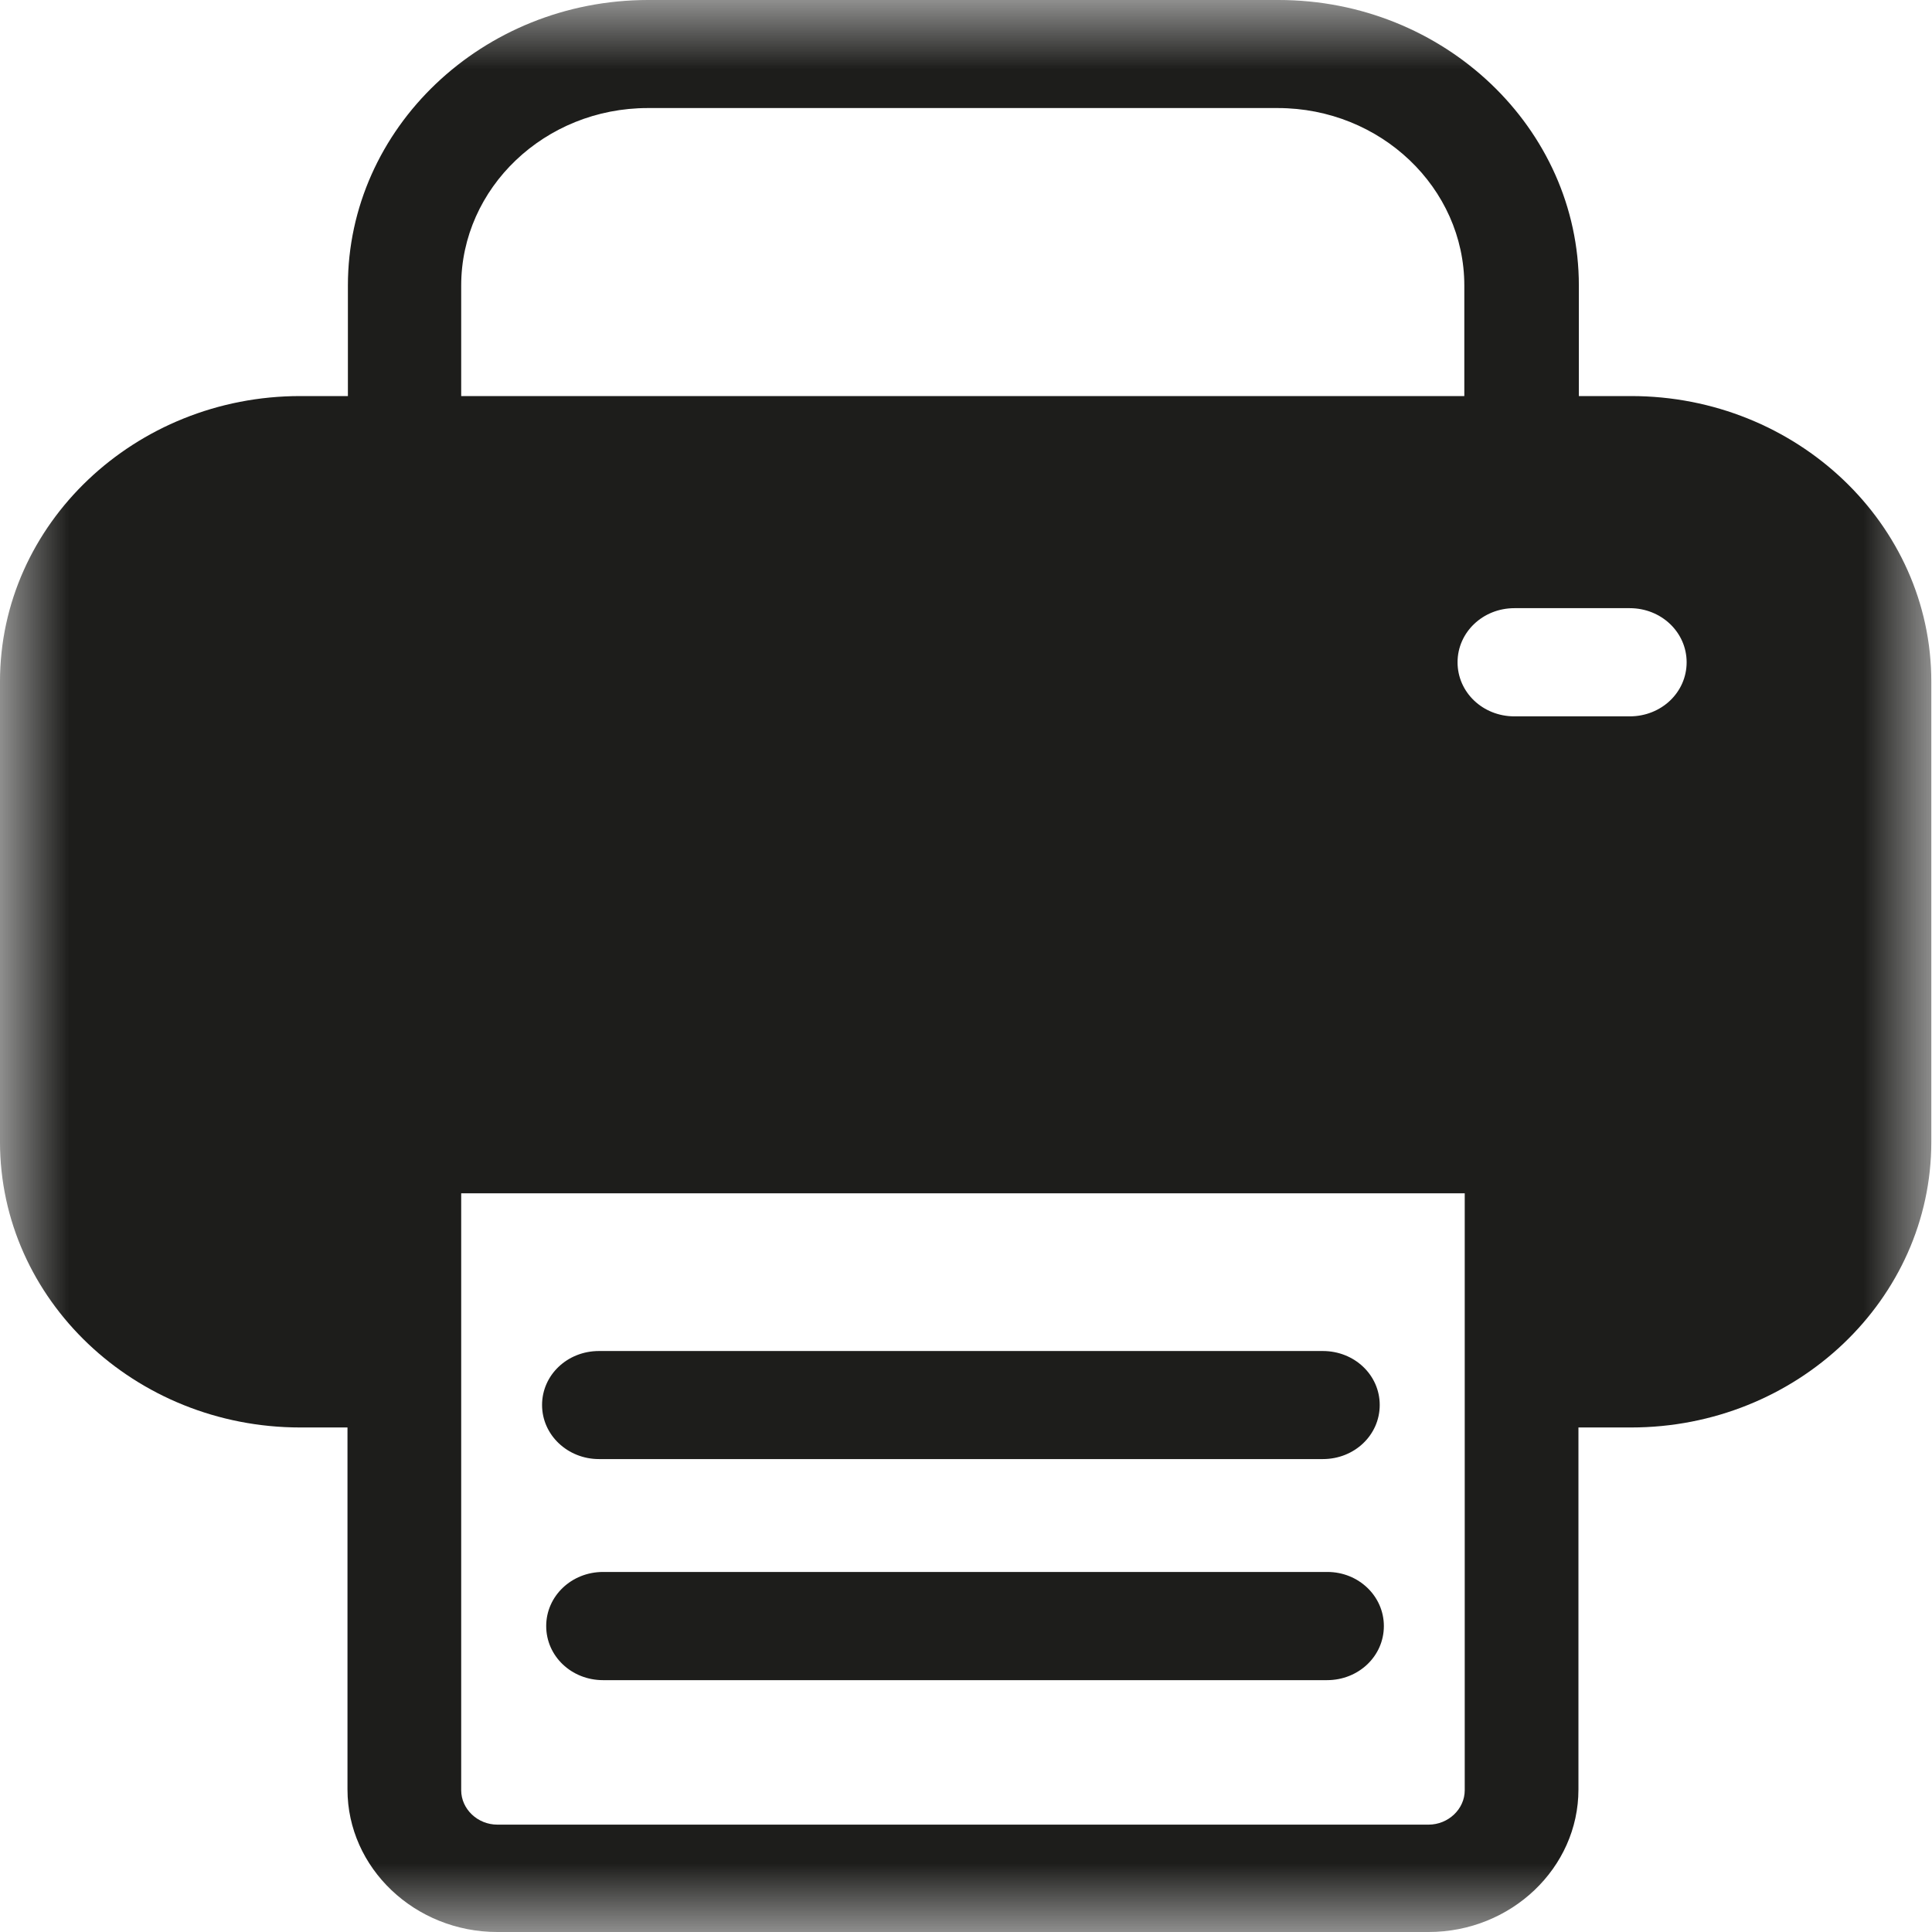
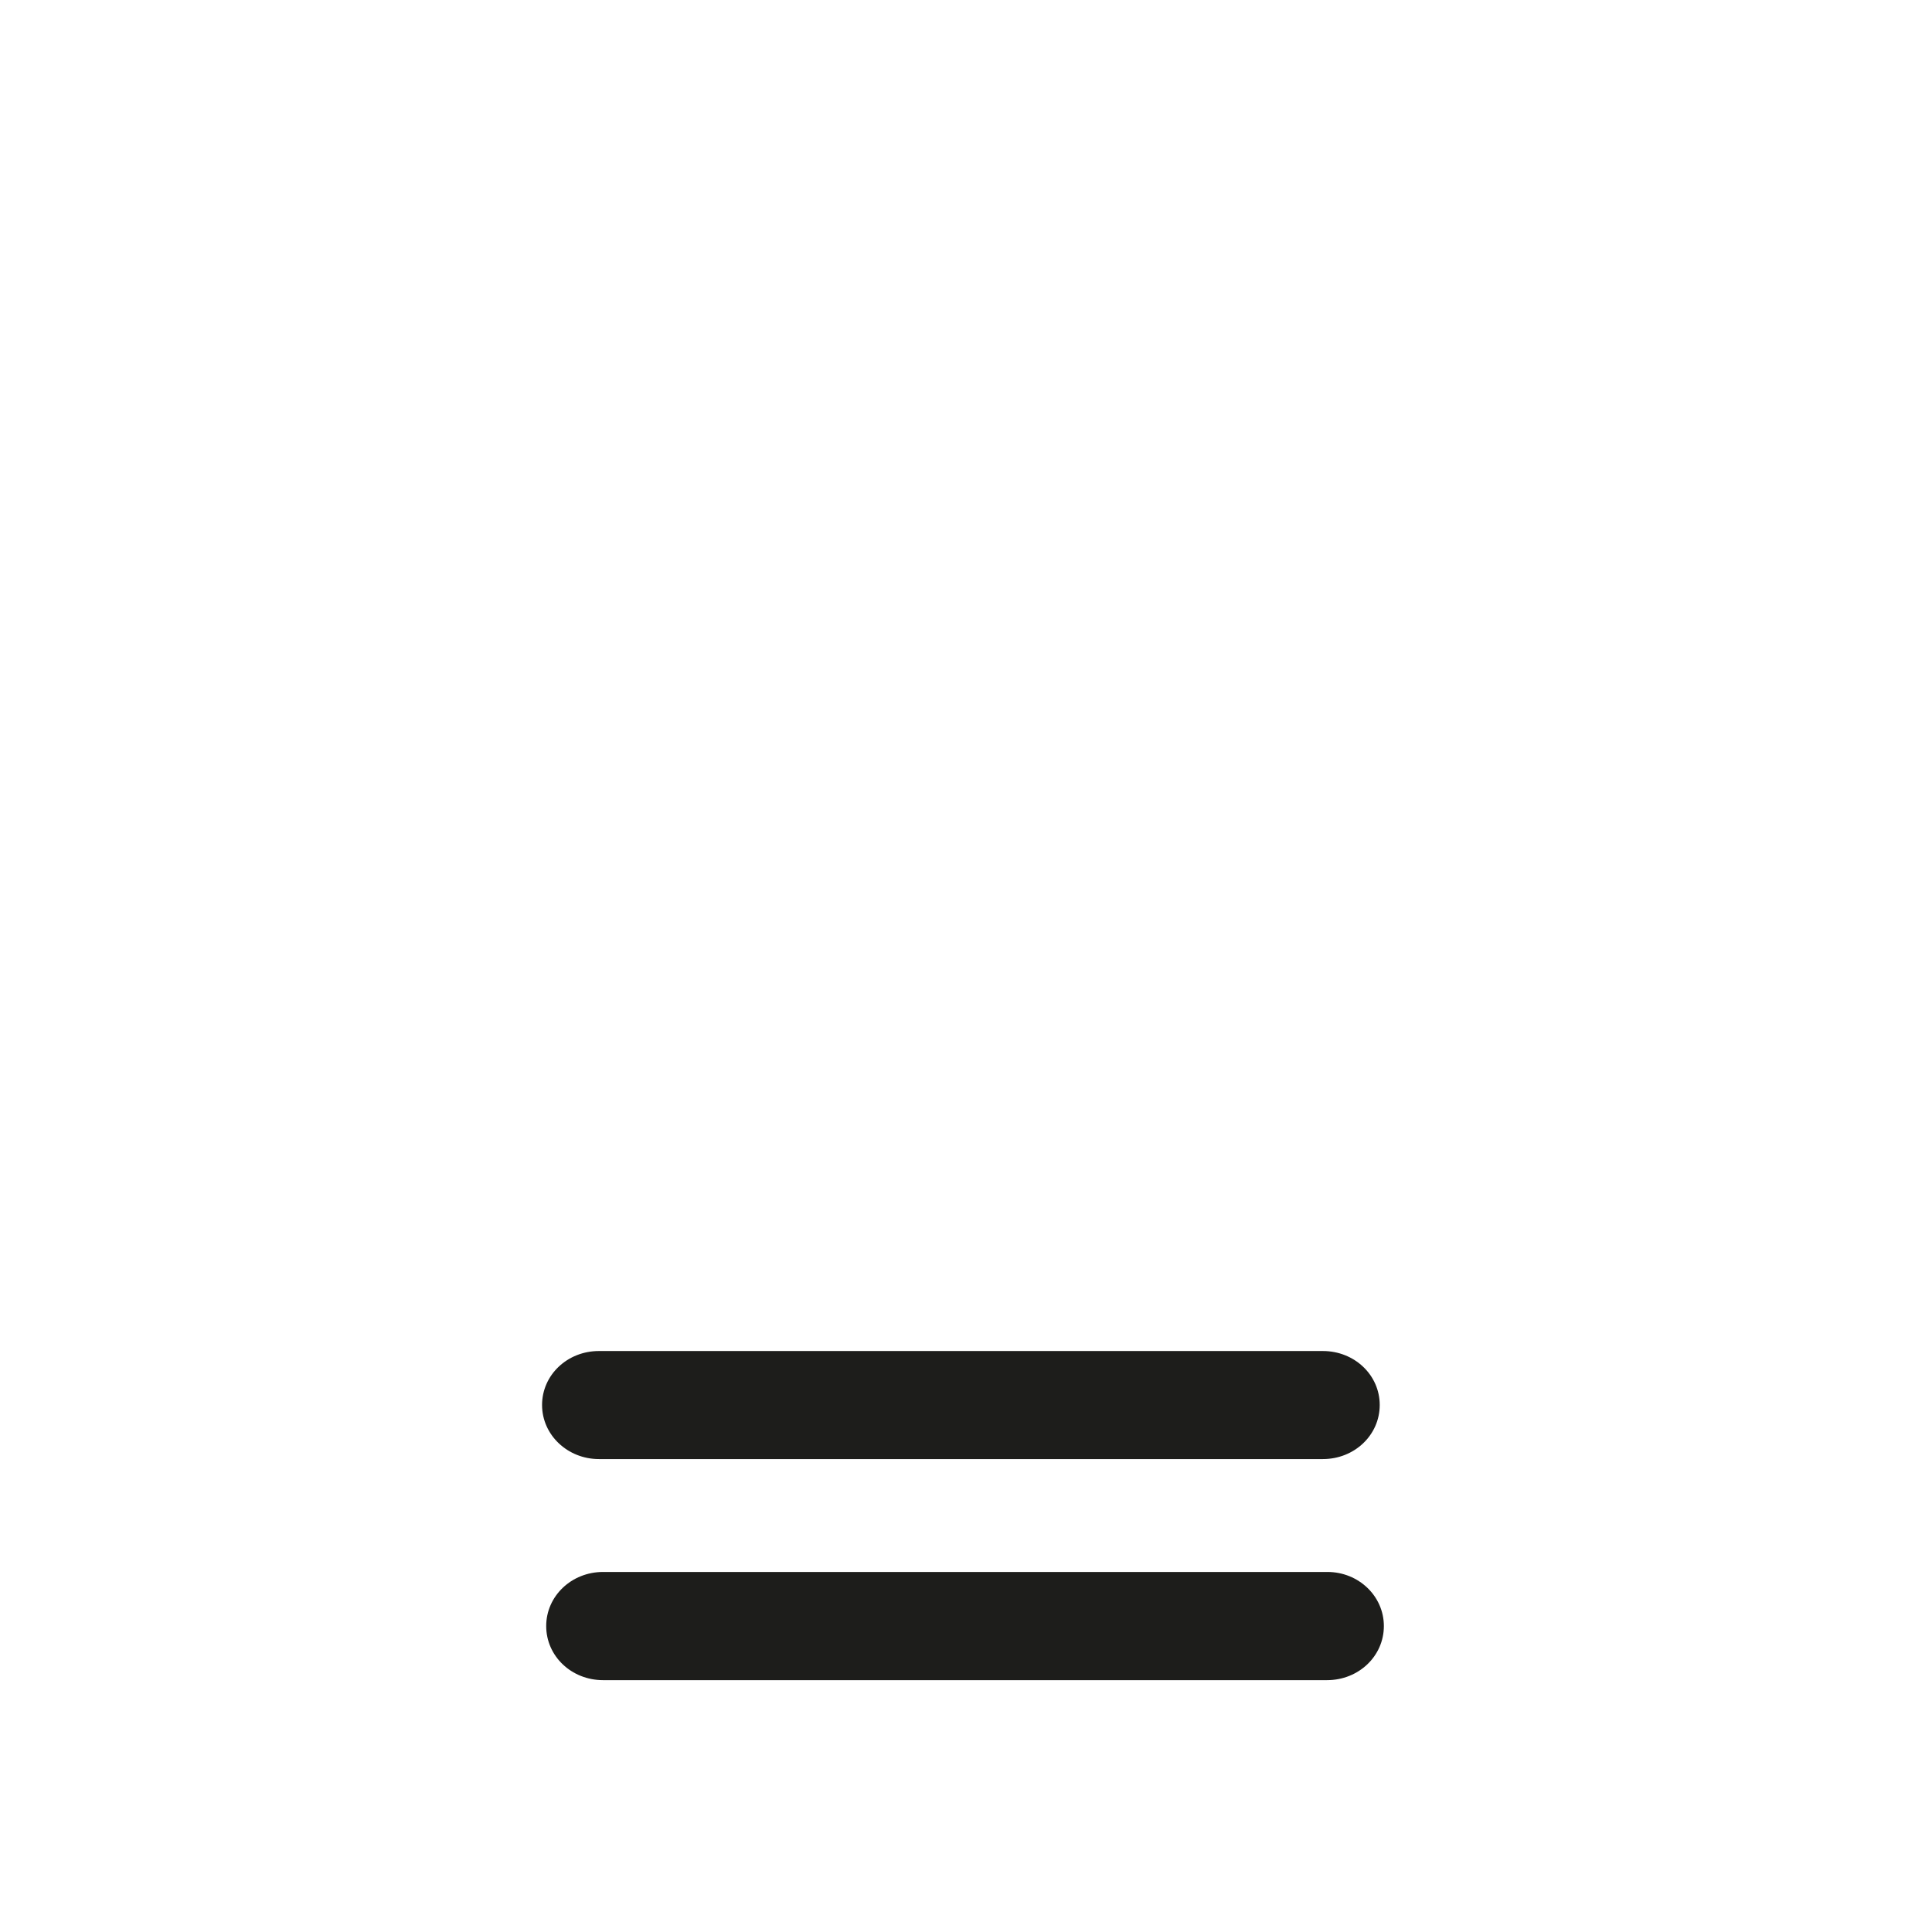
<svg xmlns="http://www.w3.org/2000/svg" xmlns:xlink="http://www.w3.org/1999/xlink" width="14px" height="14px" viewBox="0 0 14 14" version="1.1">
  <title>Group 8</title>
  <desc>Created with Sketch.</desc>
  <defs>
-     <polygon id="path-1" points="0 3.626943e-06 13.995 3.626943e-06 13.995 14 0 14" />
-   </defs>
+     </defs>
  <g id="Design" stroke="none" stroke-width="1" fill="none" fill-rule="evenodd">
    <g id="Houilles-Design-Desktop-PageType" transform="translate(-1186, -239)">
      <g id="Group-14" transform="translate(1121, 237)">
        <g id="Group-8" transform="translate(65, 2)">
          <path d="M4.34,10.573 L9.586,10.573 C9.815,10.573 9.998,10.399 9.998,10.181 C9.998,9.964 9.815,9.79 9.586,9.79 L4.34,9.79 C4.111,9.79 3.928,9.964 3.928,10.181 C3.928,10.399 4.114,10.573 4.34,10.573" id="Fill-1" fill="#1D1D1B" />
          <path d="M9.619,11.391 L4.37,11.391 C4.141,11.391 3.958,11.566 3.958,11.783 C3.958,12.001 4.141,12.175 4.37,12.175 L9.616,12.175 C9.845,12.175 10.028,12.001 10.028,11.783 C10.028,11.566 9.845,11.391 9.619,11.391" id="Fill-3" fill="#1D1D1B" />
          <g id="Group-7">
            <mask id="mask-2" fill="white">
              <use xlink:href="#path-1" />
            </mask>
            <g id="Clip-6" />
            <path d="M11.81,5.191 L10.974,5.191 C10.745,5.191 10.562,5.017 10.562,4.799 C10.562,4.582 10.745,4.407 10.974,4.407 L11.81,4.407 C12.039,4.407 12.222,4.582 12.222,4.799 C12.222,5.017 12.039,5.191 11.81,5.191 L11.81,5.191 Z M10.614,12.973 C10.614,13.109 10.495,13.222 10.352,13.222 L3.604,13.222 C3.461,13.222 3.342,13.109 3.342,12.973 L3.342,8.647 L10.614,8.647 L10.614,12.973 Z M3.342,2.069 C3.342,1.361 3.949,0.783 4.694,0.783 L9.259,0.783 C10.004,0.783 10.611,1.361 10.611,2.069 L10.611,2.87 L3.342,2.87 L3.342,2.069 Z M11.819,2.87 L11.441,2.87 L11.441,2.069 C11.441,0.929 10.465,3.626943e-06 9.265,3.626943e-06 L4.697,3.626943e-06 C3.497,3.626943e-06 2.521,0.929 2.521,2.069 L2.521,2.87 L2.176,2.87 C0.977,2.87 -1.52588556e-05,3.798 -1.52588556e-05,4.938 L-1.52588556e-05,8.275 C-1.52588556e-05,9.416 0.977,10.344 2.176,10.344 L2.518,10.344 L2.518,12.967 C2.518,13.536 3.006,14 3.604,14 L10.352,14 C10.95,14 11.438,13.536 11.438,12.967 L11.438,10.344 L11.819,10.344 C13.019,10.344 13.995,9.416 13.995,8.275 L13.995,4.938 C13.995,3.798 13.019,2.87 11.819,2.87 L11.819,2.87 Z" id="Fill-5" fill="#1D1D1B" mask="url(#mask-2)" />
          </g>
        </g>
      </g>
    </g>
  </g>
</svg>